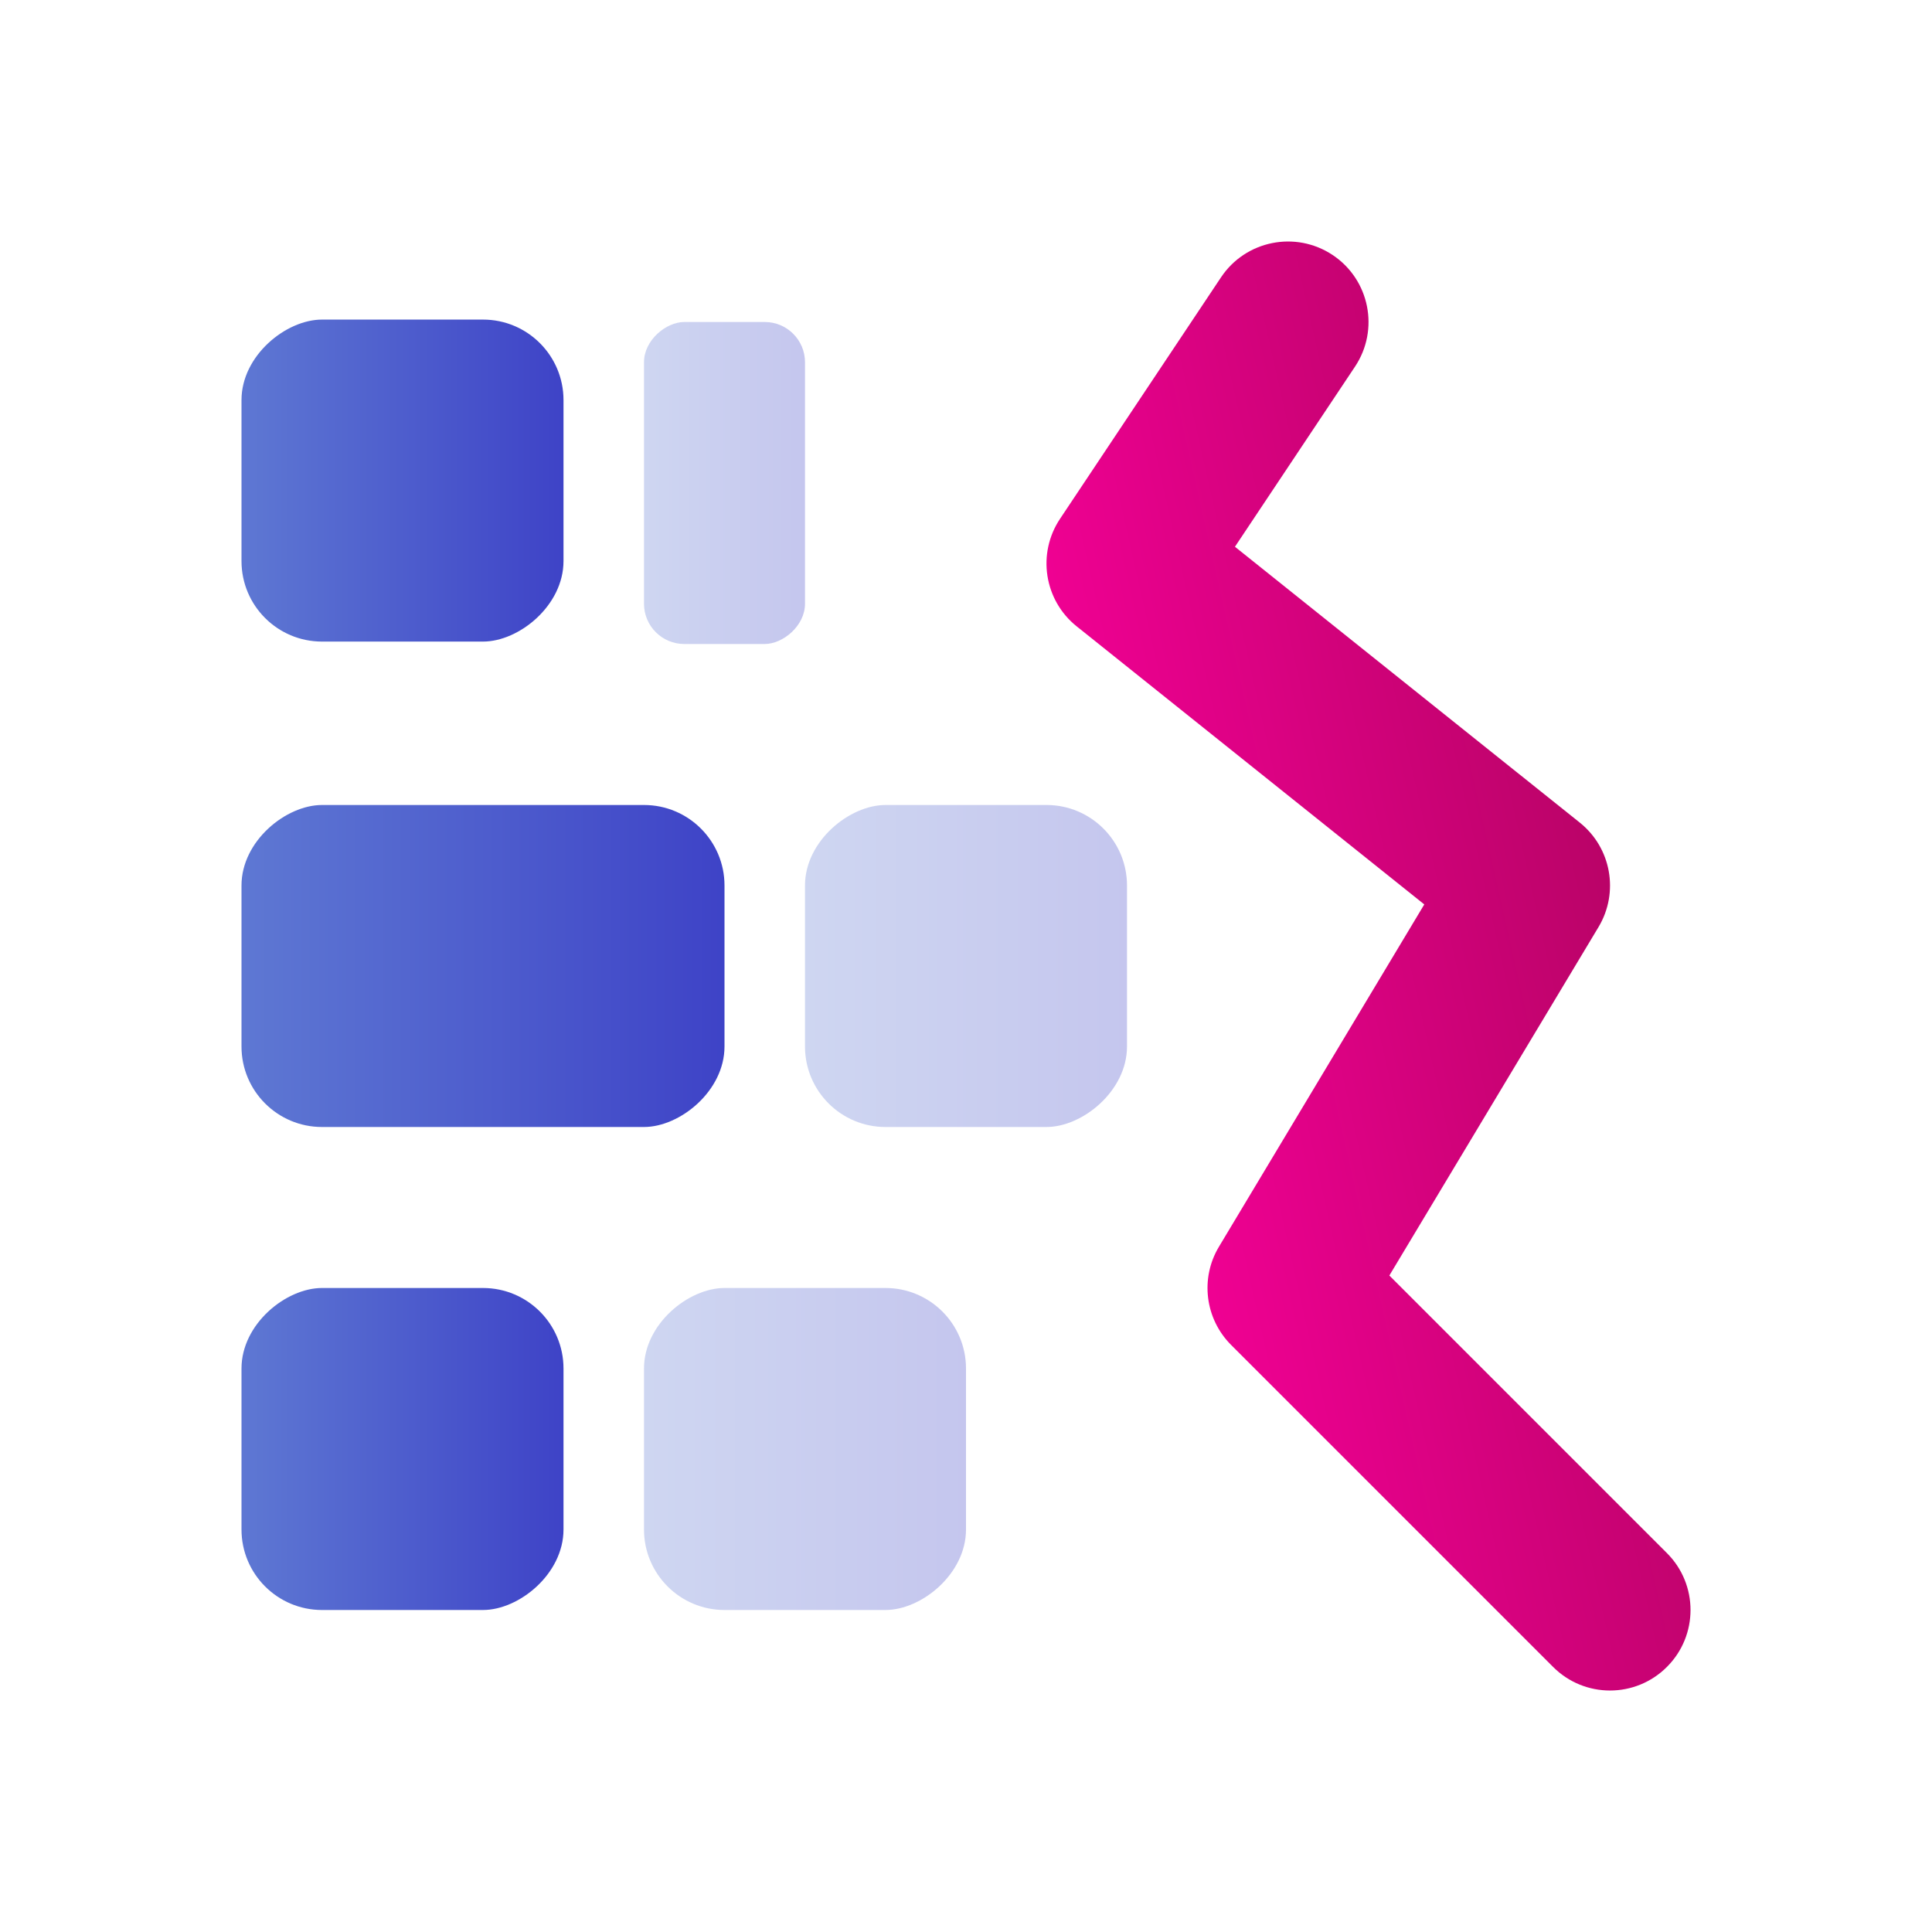
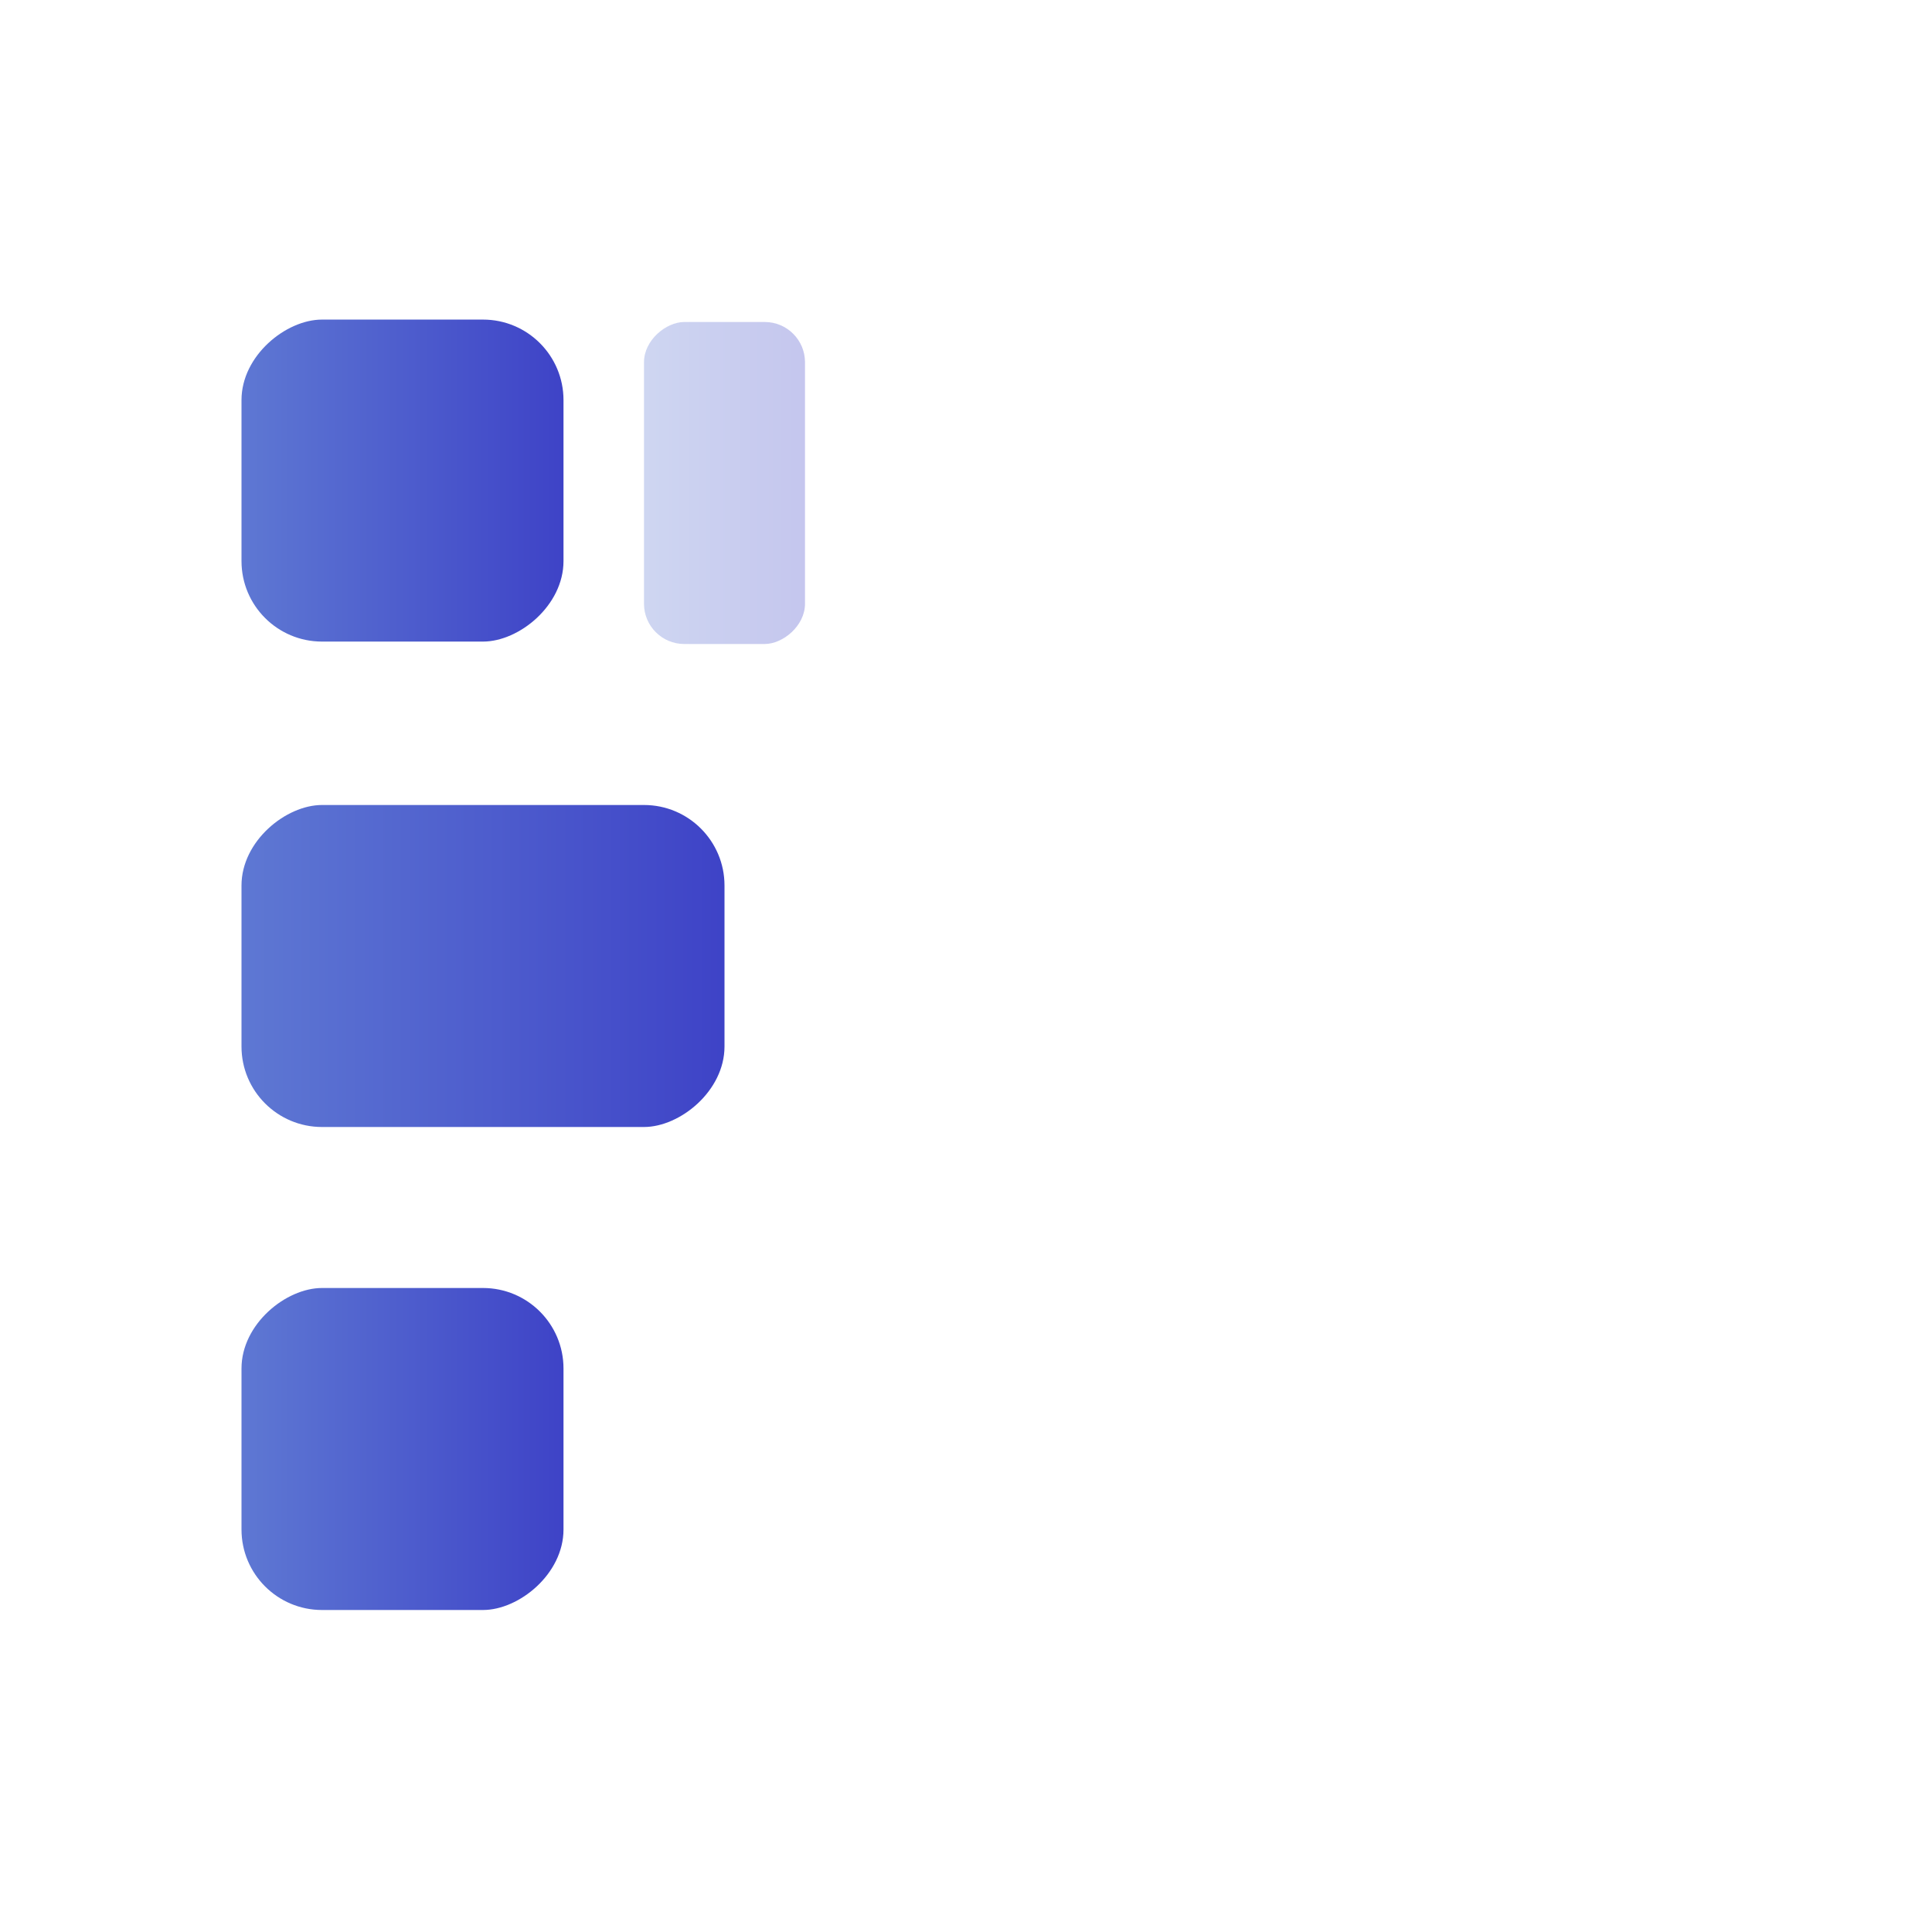
<svg xmlns="http://www.w3.org/2000/svg" viewBox="0 0 24 24" width="24" height="24" fill="none">
  <rect x="7" y="3.97" width="4" height="4" rx="1" transform="rotate(90 7 3.97)" fill="url(#paint0_linear_26044_71952)" />
  <rect x="9" y="10" width="4" height="6" rx="1" transform="rotate(90 9 10)" fill="url(#paint1_linear_26044_71952)" />
  <rect x="7" y="16" width="4" height="4" rx="1" transform="rotate(90 7 16)" fill="url(#paint2_linear_26044_71952)" />
  <rect opacity="0.3" x="10" y="4" width="4" height="2" rx="0.5" transform="rotate(90 10 4)" fill="url(#paint3_linear_26044_71952)" />
-   <rect opacity="0.3" x="14" y="10" width="4" height="4" rx="1" transform="rotate(90 14 10)" fill="url(#paint4_linear_26044_71952)" />
-   <rect opacity="0.3" x="12" y="16" width="4" height="4" rx="1" transform="rotate(90 12 16)" fill="url(#paint5_linear_26044_71952)" />
-   <path fill-rule="evenodd" clip-rule="evenodd" d="M16.555 3.168C17.014 3.474 17.139 4.095 16.832 4.555L15.341 6.792L19.625 10.219C20.016 10.532 20.115 11.085 19.858 11.515L17.259 15.845L20.707 19.293C21.098 19.683 21.098 20.317 20.707 20.707C20.317 21.098 19.683 21.098 19.293 20.707L15.293 16.707C14.969 16.383 14.906 15.879 15.143 15.486L17.693 11.235L13.375 7.781C12.97 7.457 12.88 6.877 13.168 6.445L15.168 3.445C15.474 2.986 16.095 2.862 16.555 3.168Z" fill="url(#paint6_linear_26044_71952)" />
  <defs>
    <linearGradient id="paint0_linear_26044_71952" x1="9" y1="3.97" x2="9" y2="7.97" gradientUnits="userSpaceOnUse">
      <stop stop-color="#3E43C7" />
      <stop offset="1" stop-color="#5E78D3" />
    </linearGradient>
    <linearGradient id="paint1_linear_26044_71952" x1="11" y1="10" x2="11" y2="16" gradientUnits="userSpaceOnUse">
      <stop stop-color="#3E43C7" />
      <stop offset="1" stop-color="#5E78D3" />
    </linearGradient>
    <linearGradient id="paint2_linear_26044_71952" x1="9" y1="16" x2="9" y2="20" gradientUnits="userSpaceOnUse">
      <stop stop-color="#3E43C7" />
      <stop offset="1" stop-color="#5E78D3" />
    </linearGradient>
    <linearGradient id="paint3_linear_26044_71952" x1="12" y1="4" x2="12" y2="6" gradientUnits="userSpaceOnUse">
      <stop stop-color="#3E43C7" />
      <stop offset="1" stop-color="#5E78D3" />
    </linearGradient>
    <linearGradient id="paint4_linear_26044_71952" x1="16" y1="10" x2="16" y2="14" gradientUnits="userSpaceOnUse">
      <stop stop-color="#3E43C7" />
      <stop offset="1" stop-color="#5E78D3" />
    </linearGradient>
    <linearGradient id="paint5_linear_26044_71952" x1="14" y1="16" x2="14" y2="20" gradientUnits="userSpaceOnUse">
      <stop stop-color="#3E43C7" />
      <stop offset="1" stop-color="#5E78D3" />
    </linearGradient>
    <linearGradient id="paint6_linear_26044_71952" x1="15.268" y1="25.194" x2="25.227" y2="22.942" gradientUnits="userSpaceOnUse">
      <stop stop-color="#FF009F" />
      <stop offset="1" stop-color="#A40456" />
    </linearGradient>
  </defs>
</svg>